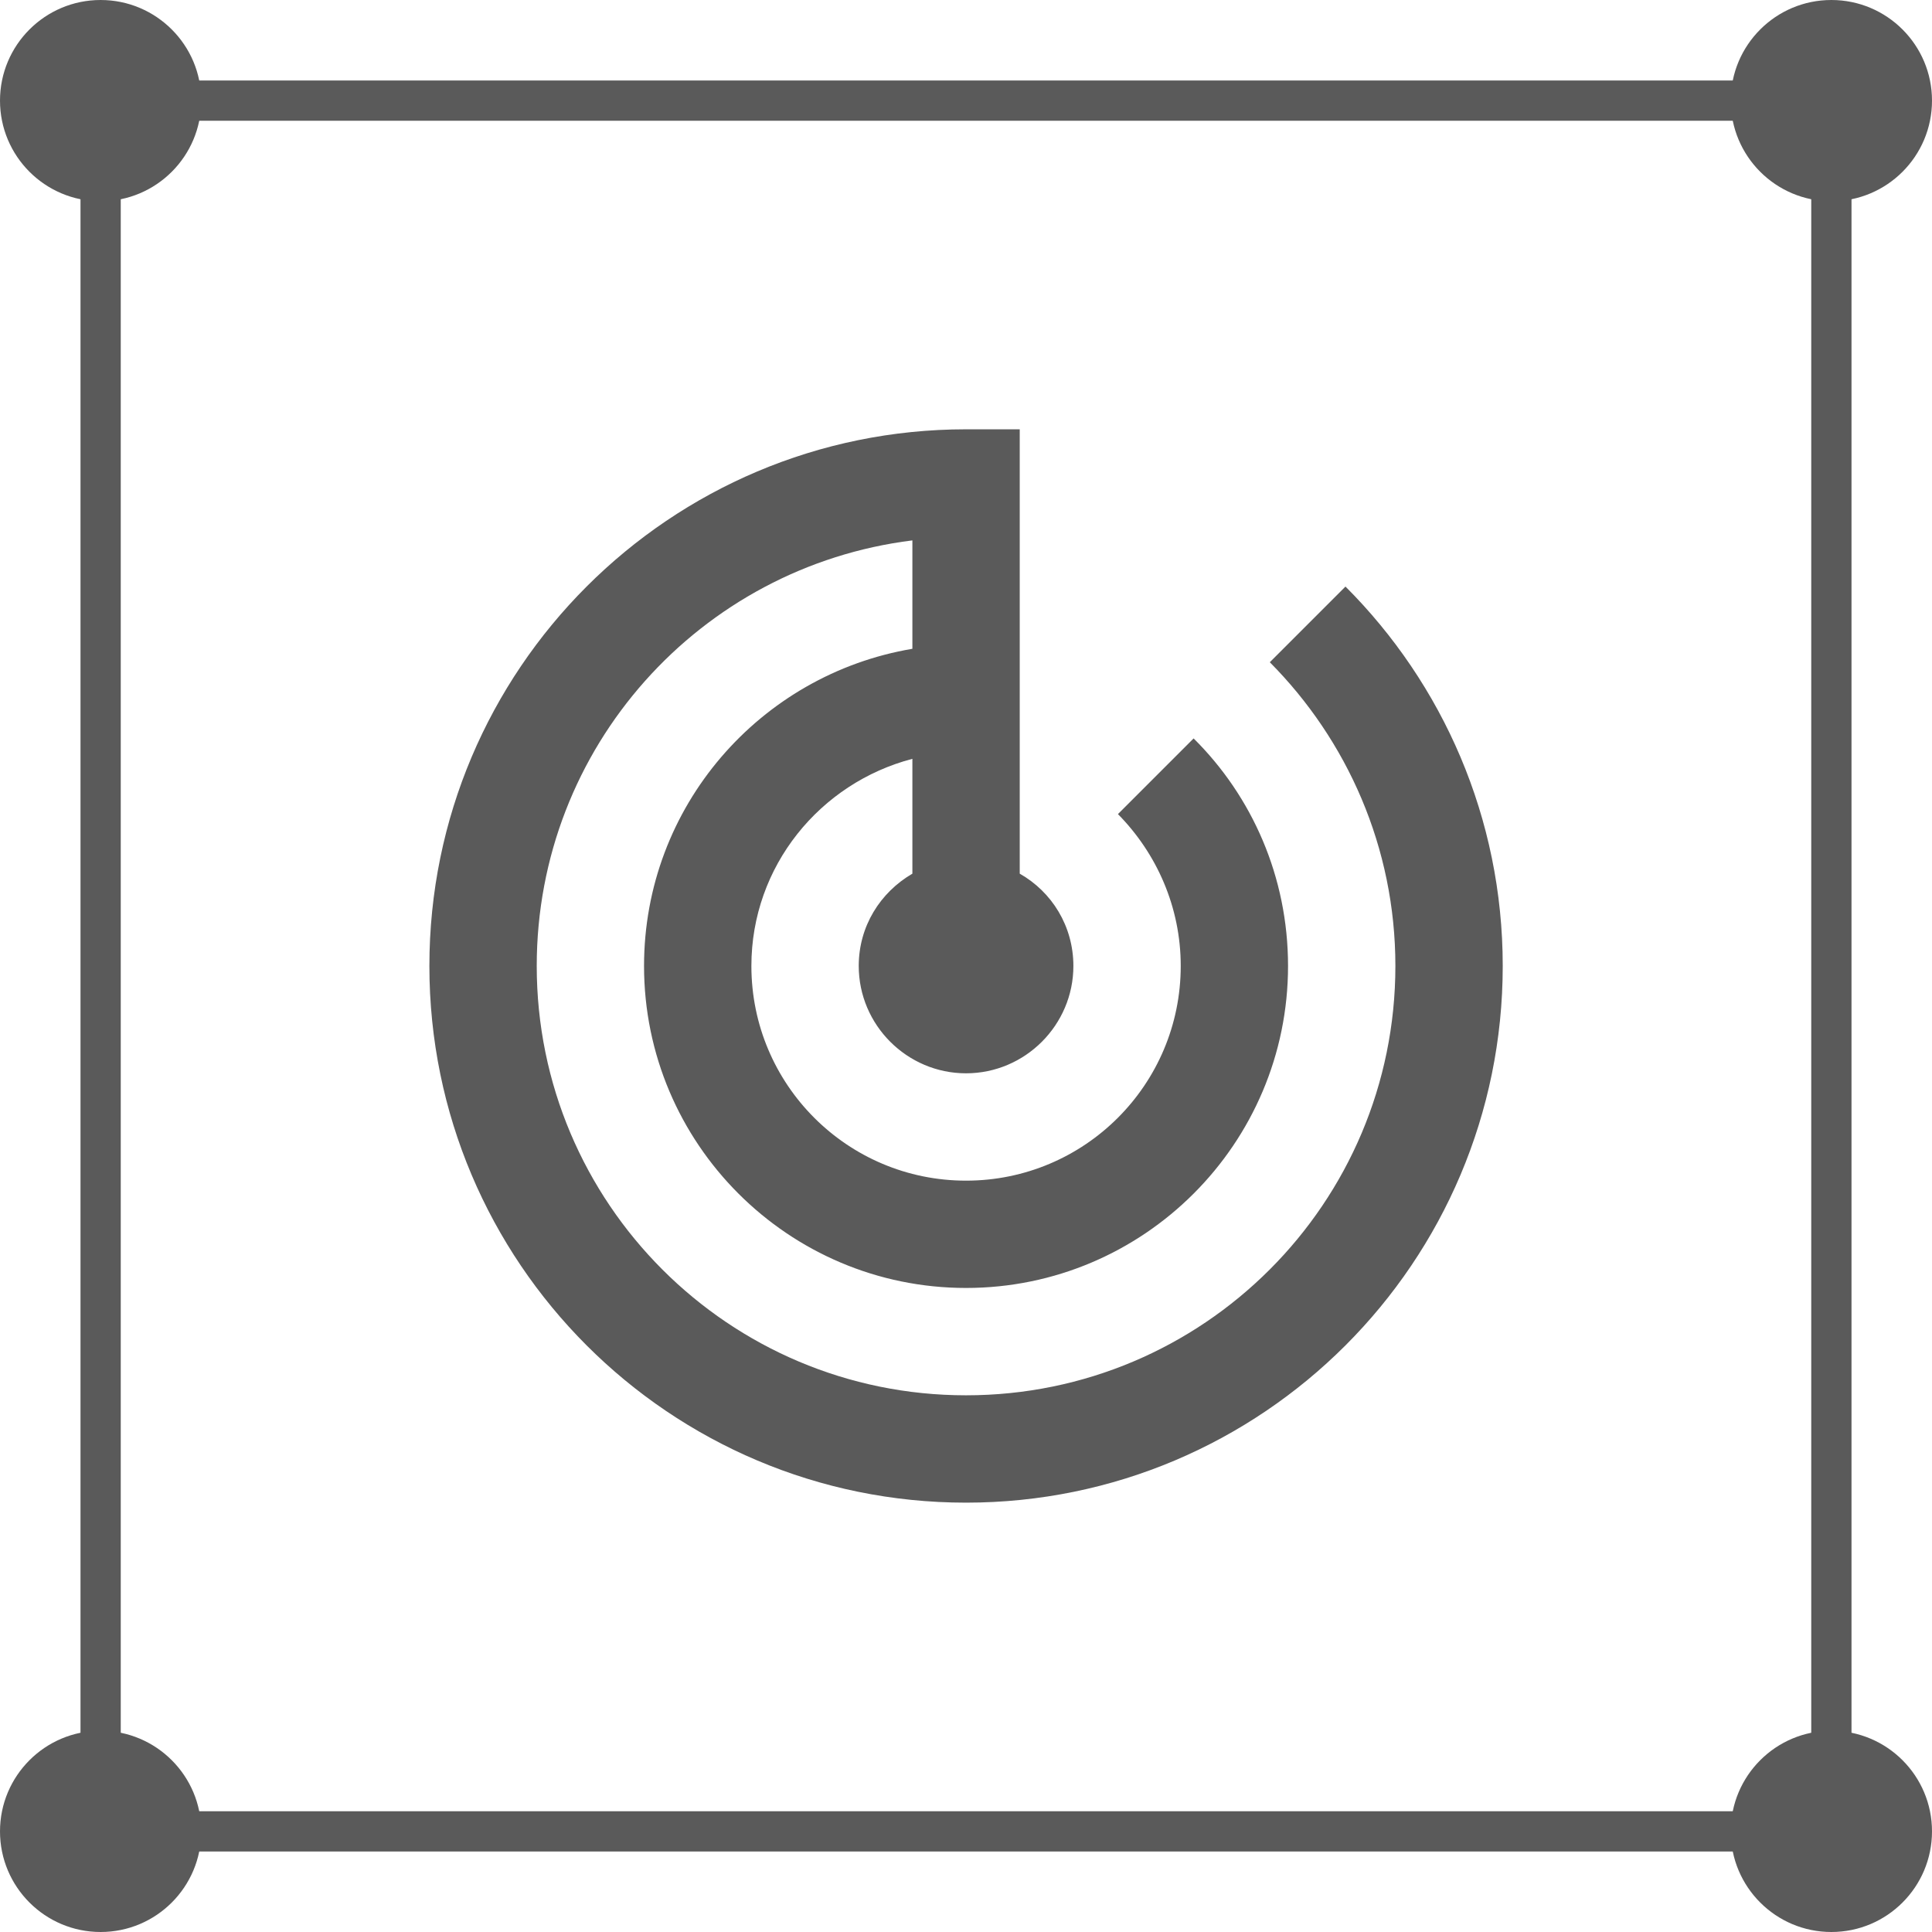
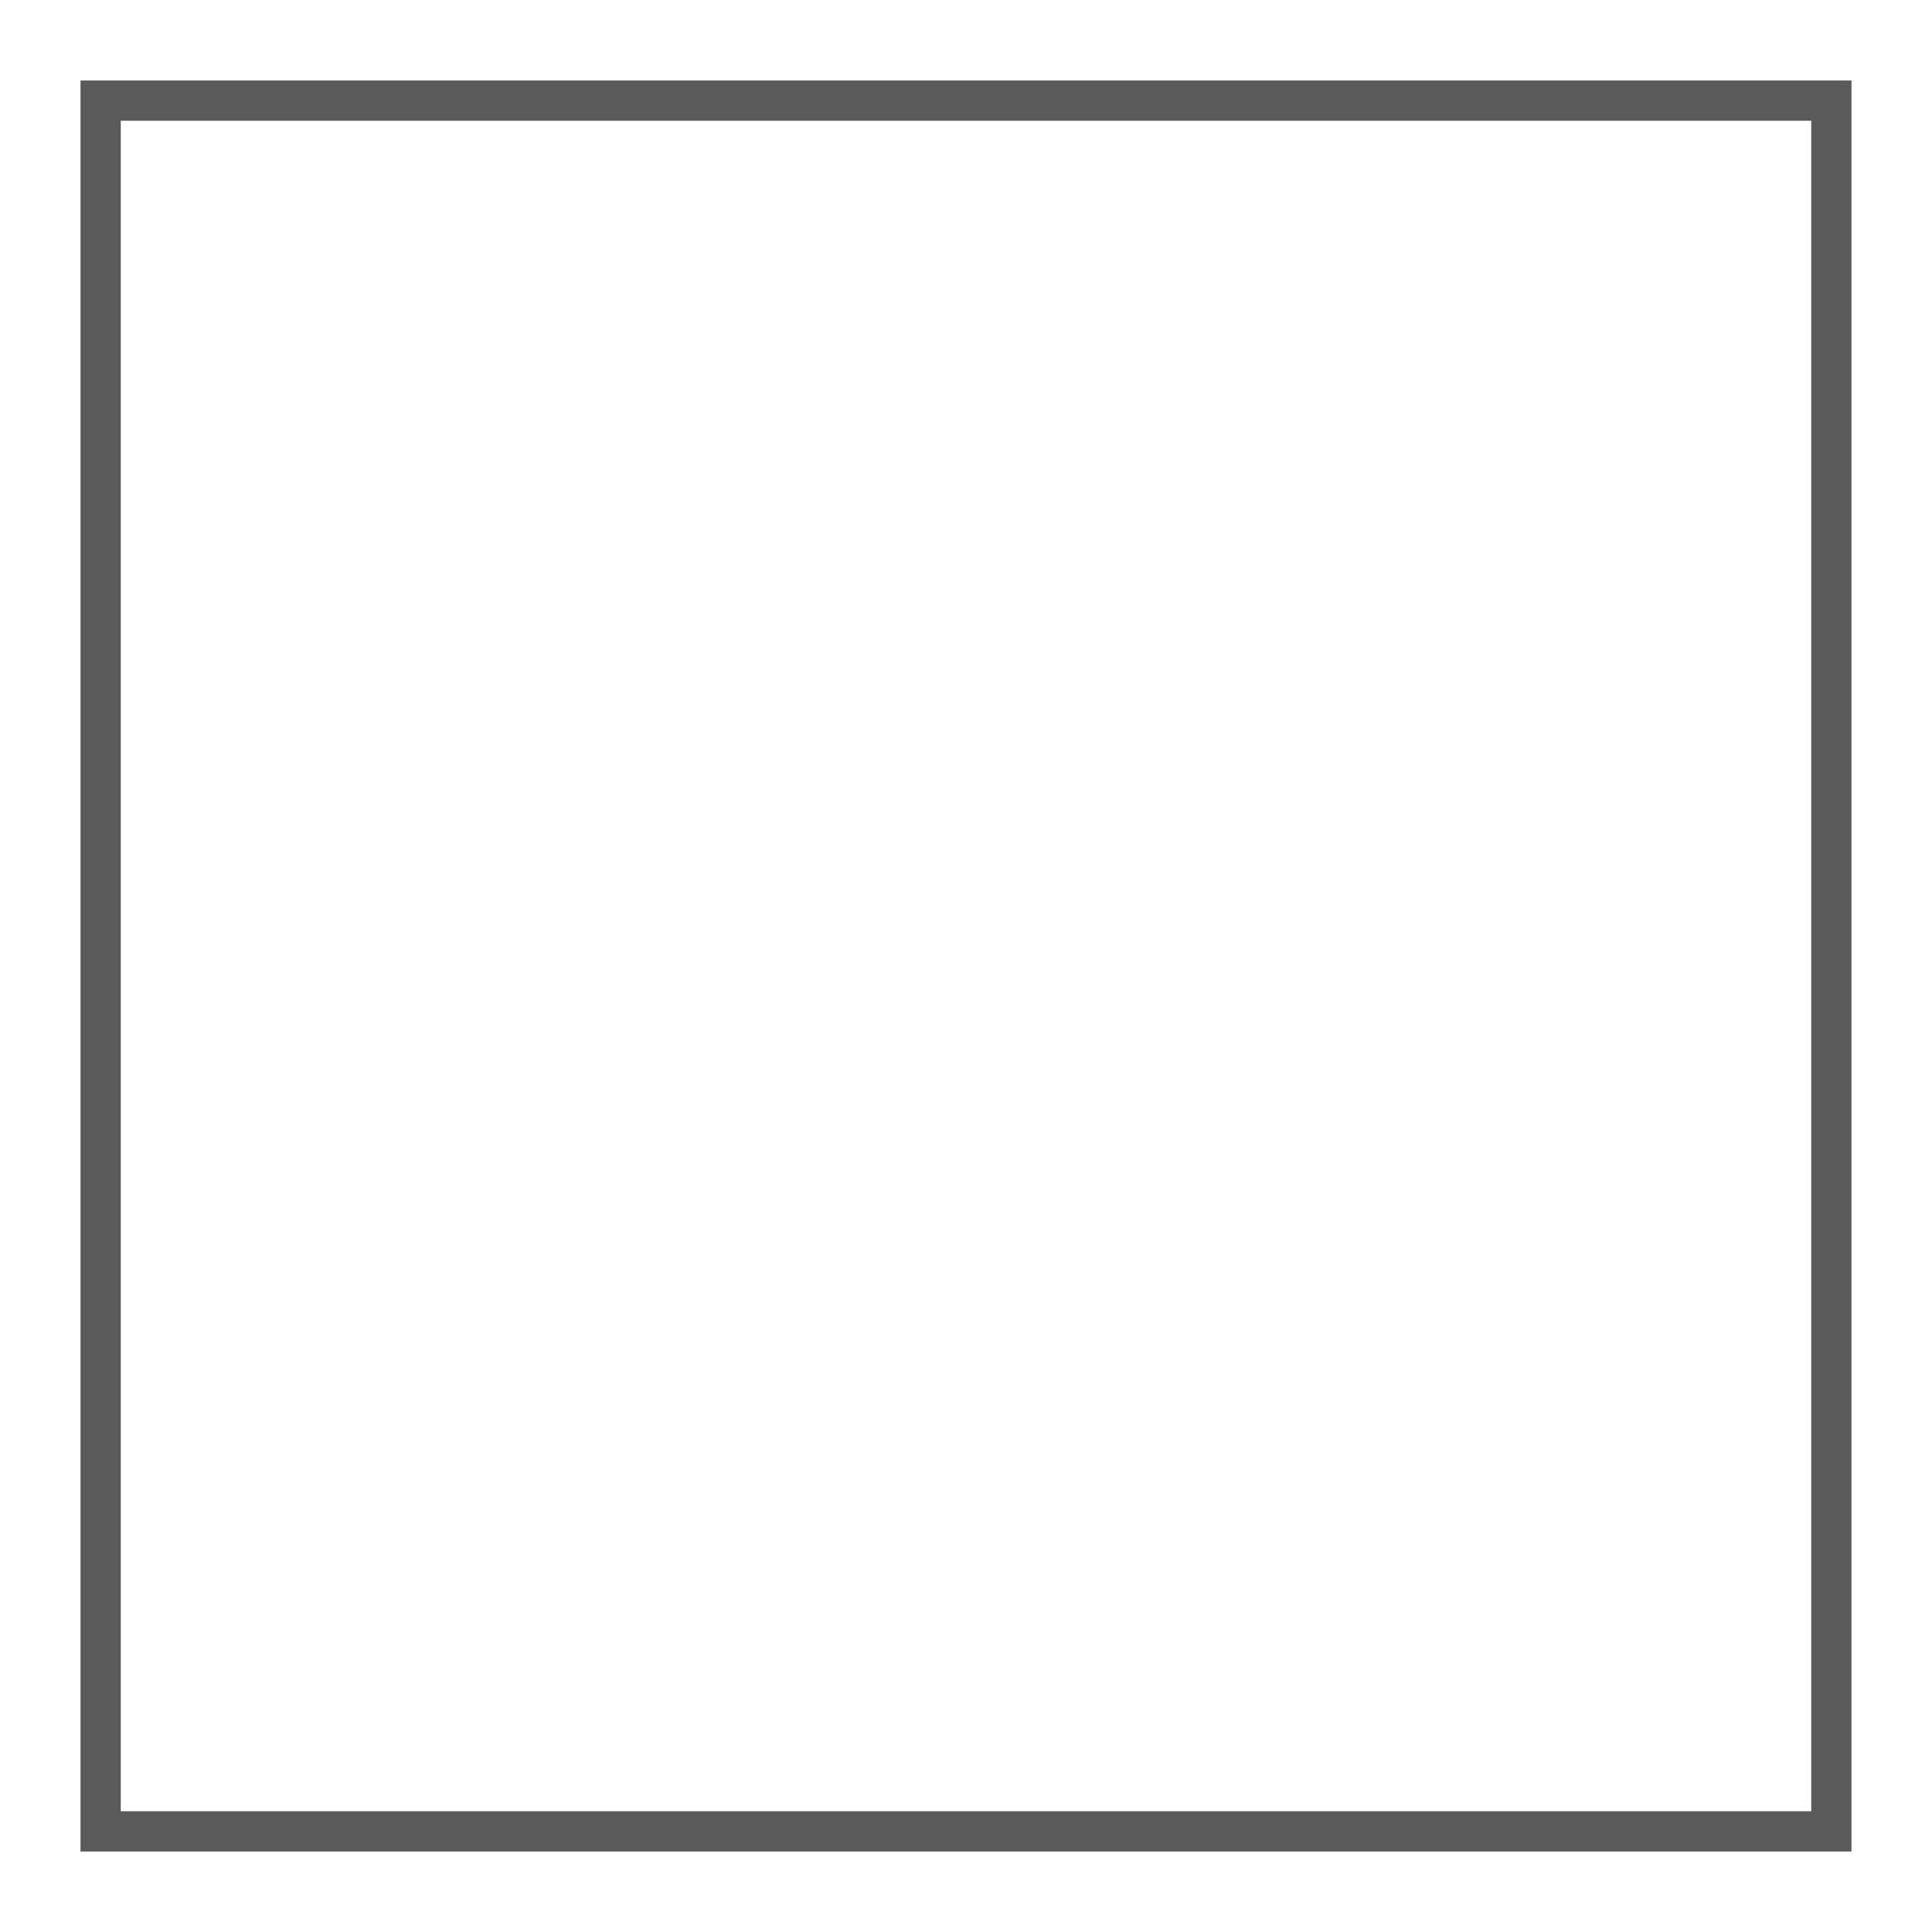
<svg xmlns="http://www.w3.org/2000/svg" width="48" height="48" viewBox="0 0 48 48" fill="none">
  <rect x="2.5" y="2.5" width="43" height="43" stroke="#5A5A5A" />
-   <circle cx="45.5" cy="45.5" r="2.5" fill="#5A5A5A" />
-   <circle cx="2.5" cy="45.5" r="2.5" fill="#5A5A5A" />
-   <circle cx="45.5" cy="2.5" r="2.5" fill="#5A5A5A" />
-   <circle cx="2.5" cy="2.5" r="2.5" fill="#5A5A5A" />
-   <path d="M33.428 14.573L31.548 16.453C33.468 18.386 34.668 21.053 34.668 23.999C34.668 29.893 29.895 34.666 24.001 34.666C18.108 34.666 13.335 29.893 13.335 23.999C13.335 18.559 17.401 14.079 22.668 13.426V16.119C18.881 16.759 16.001 20.039 16.001 23.999C16.001 28.413 19.588 31.999 24.001 31.999C28.415 31.999 32.001 28.413 32.001 23.999C32.001 21.786 31.108 19.786 29.655 18.346L27.775 20.226C28.735 21.199 29.335 22.533 29.335 23.999C29.335 26.946 26.948 29.333 24.001 29.333C21.055 29.333 18.668 26.946 18.668 23.999C18.668 21.519 20.375 19.453 22.668 18.853V21.706C21.868 22.173 21.335 23.013 21.335 23.999C21.335 25.466 22.535 26.666 24.001 26.666C25.468 26.666 26.668 25.466 26.668 23.999C26.668 23.013 26.135 22.159 25.335 21.706V10.666H24.001C16.641 10.666 10.668 16.639 10.668 23.999C10.668 31.359 16.641 37.333 24.001 37.333C31.361 37.333 37.335 31.359 37.335 23.999C37.335 20.319 35.841 16.986 33.428 14.573Z" fill="#5A5A5A" />
</svg>